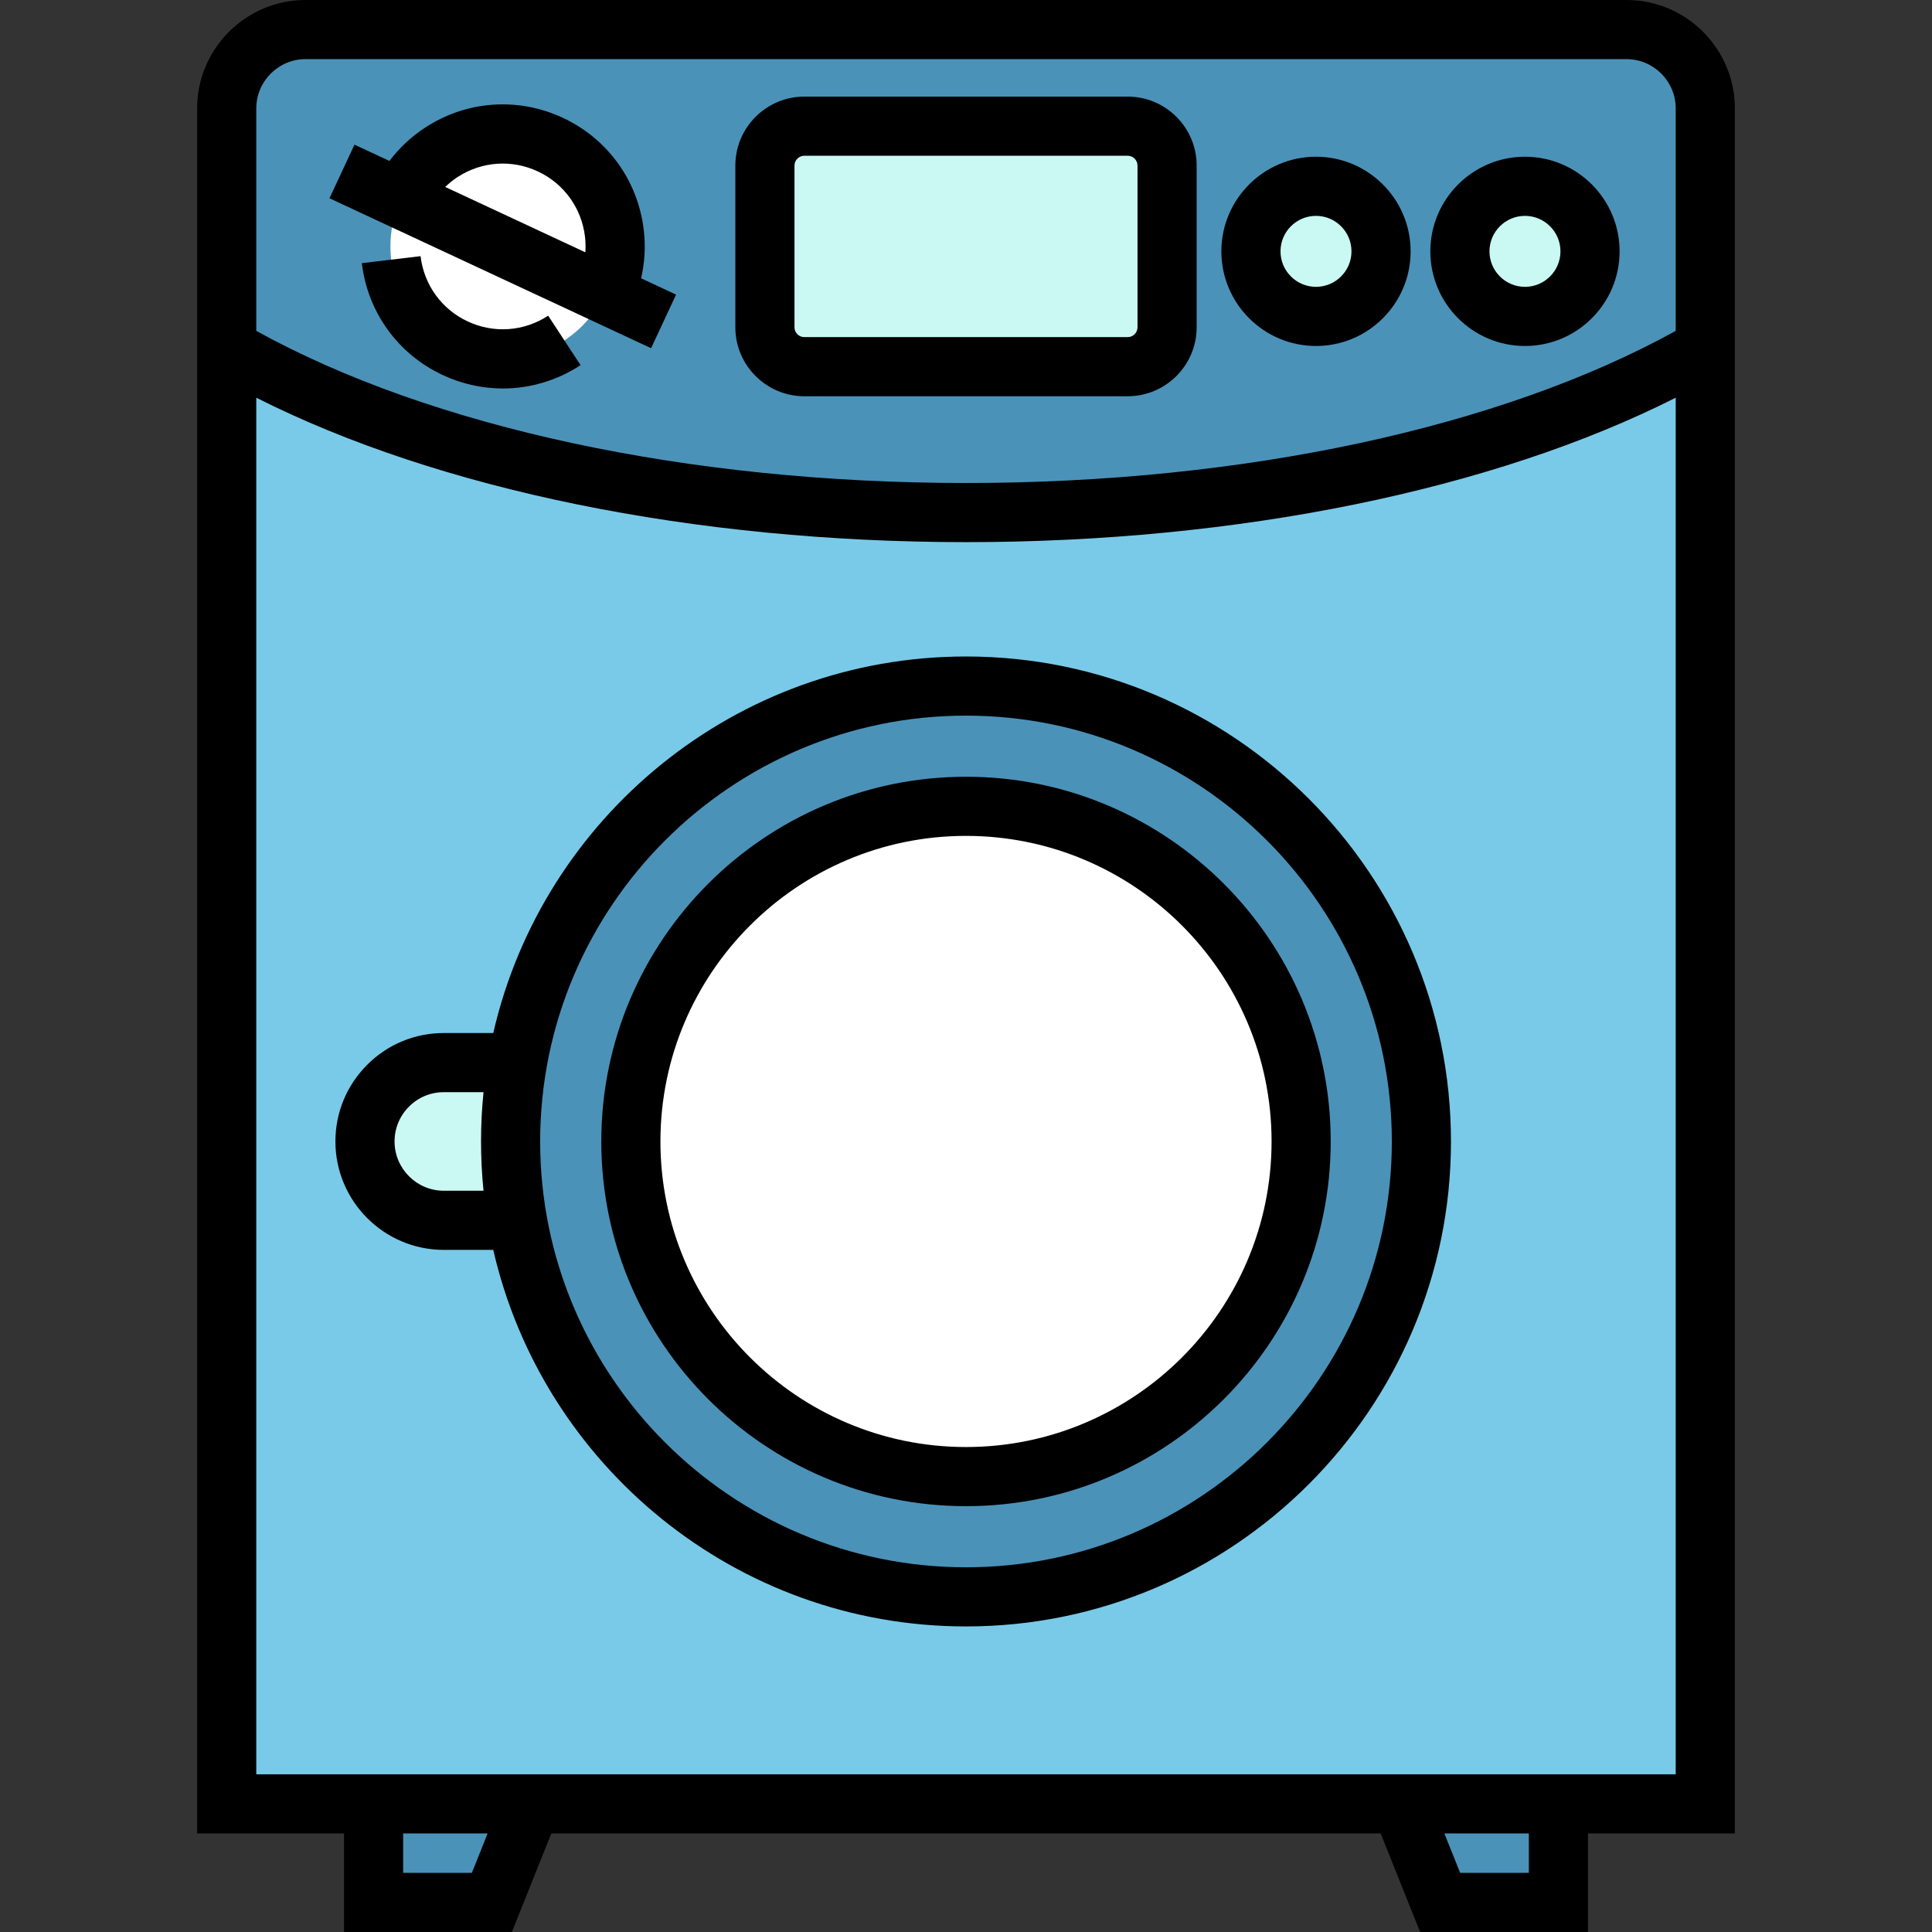
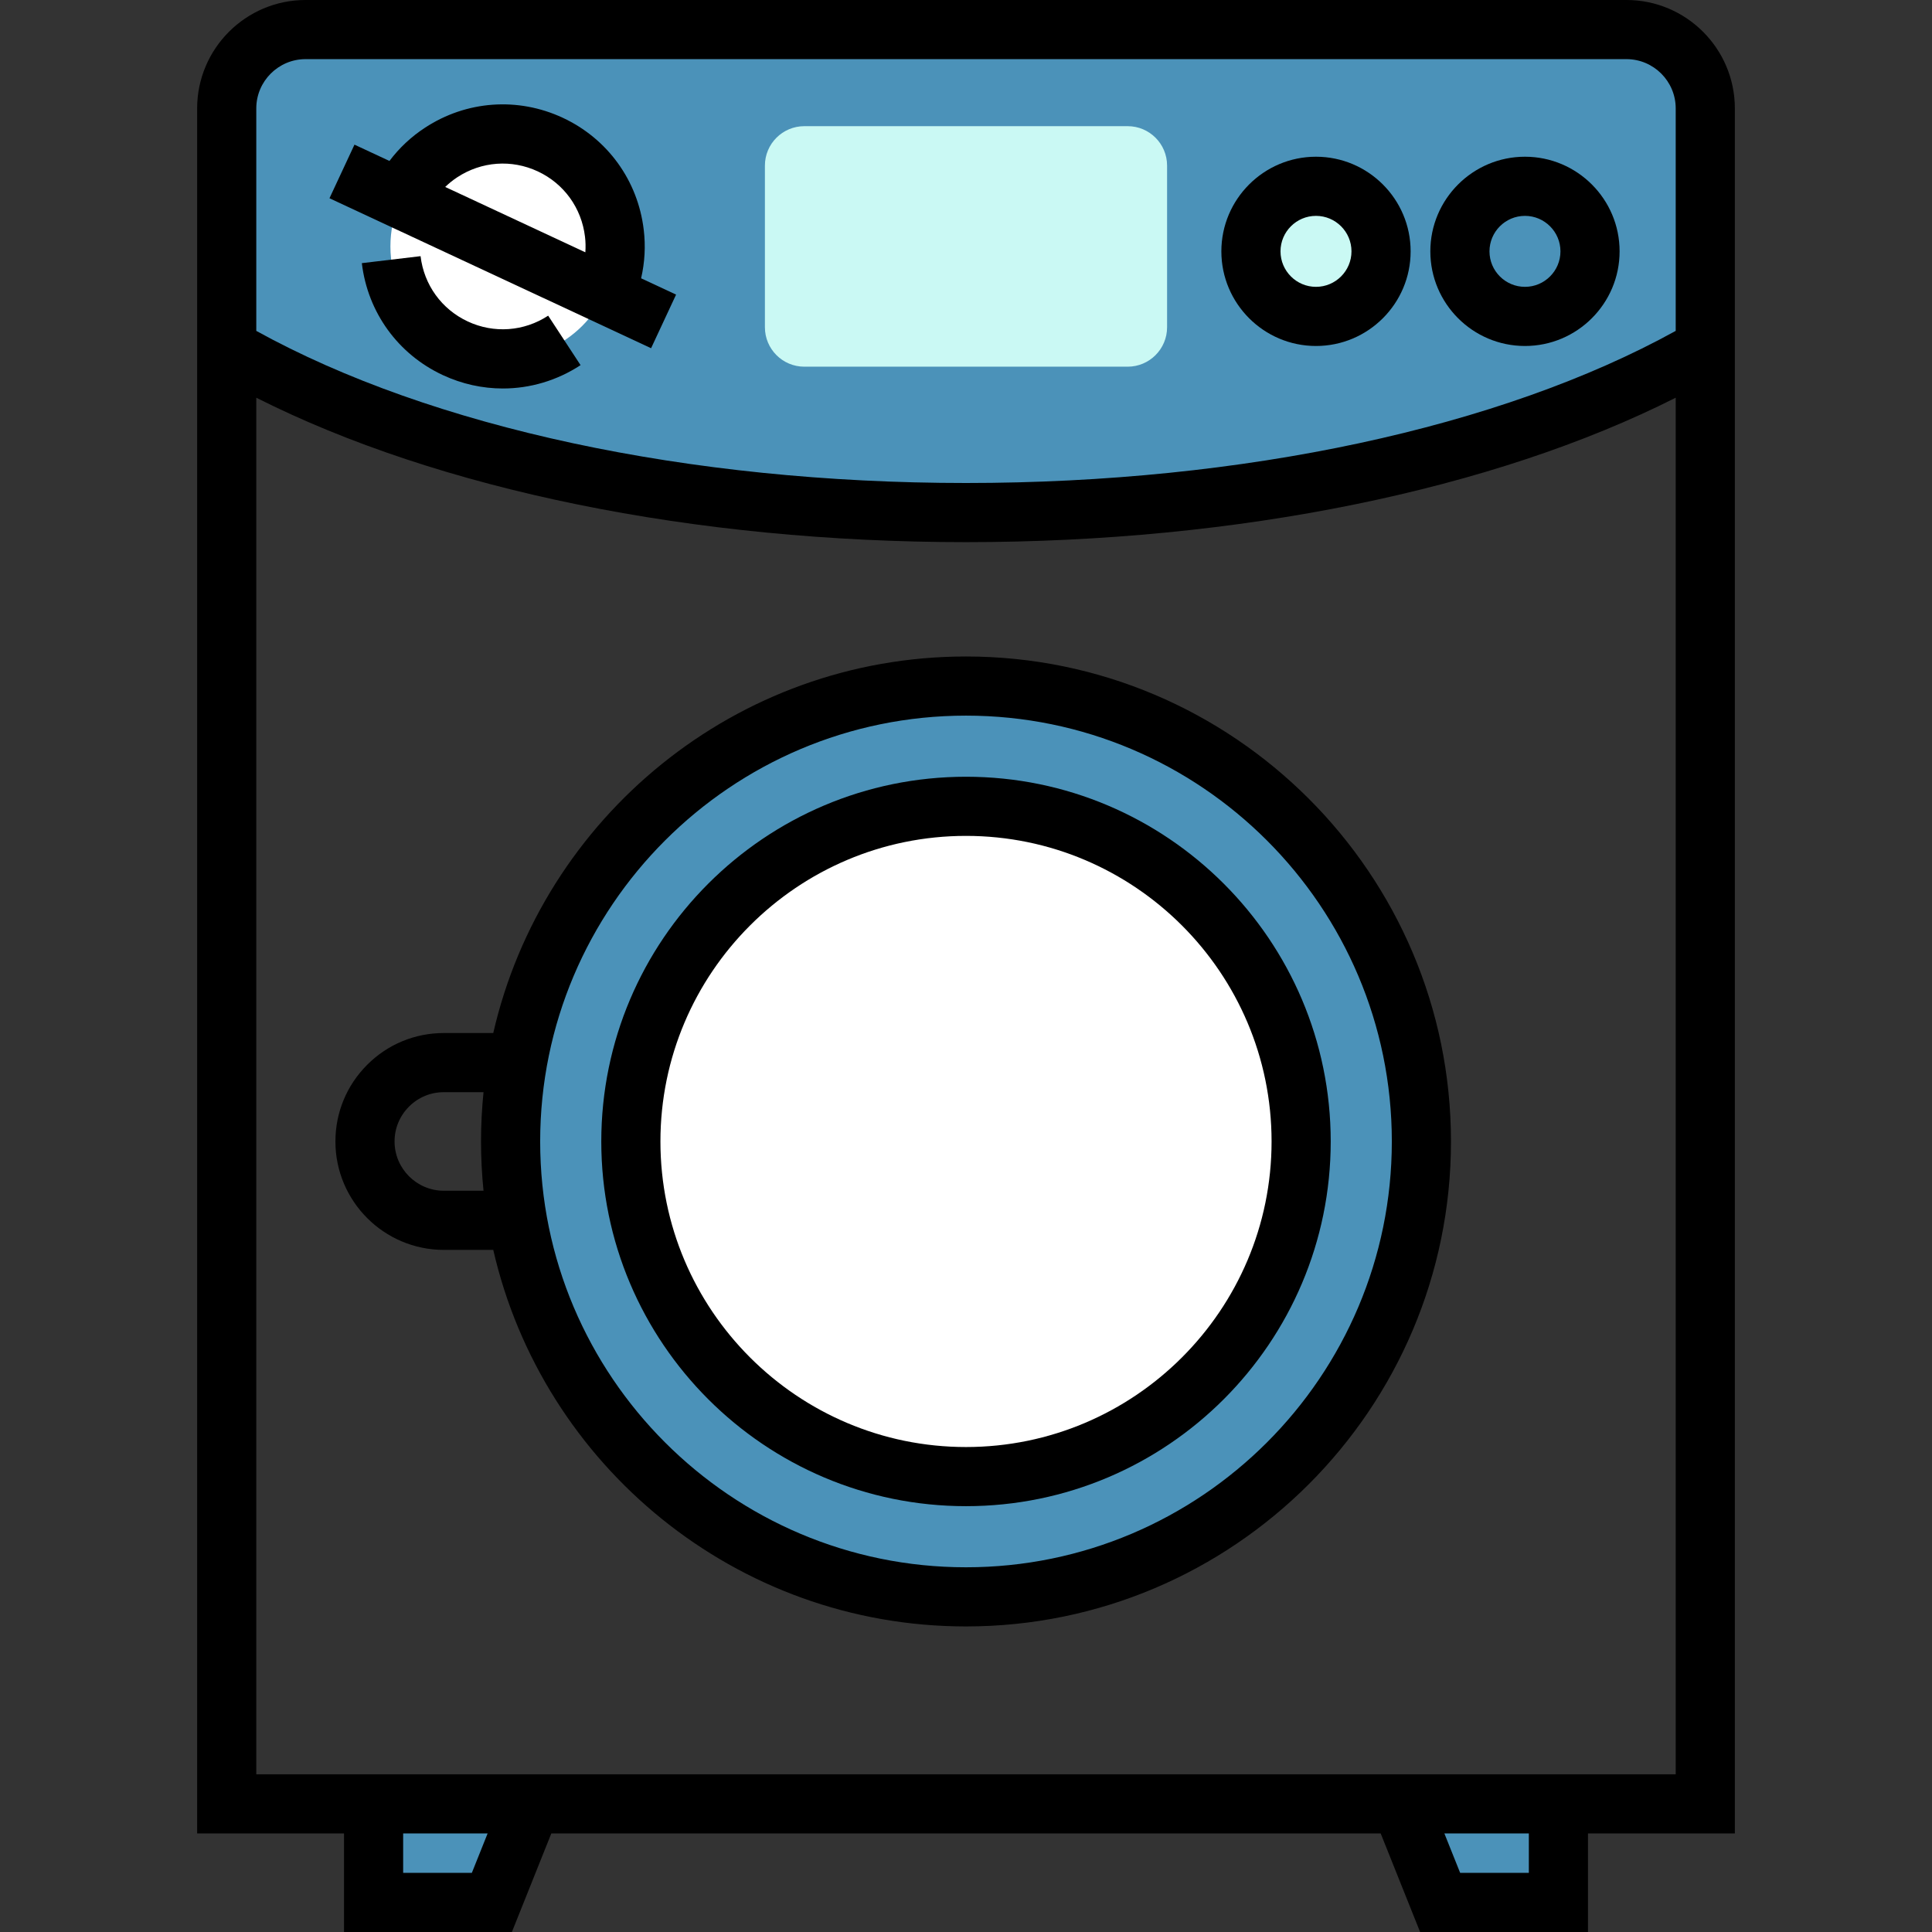
<svg xmlns="http://www.w3.org/2000/svg" height="800px" width="800px" id="Layer_1" viewBox="0 0 512 512" xml:space="preserve">
  <rect x="0" y="0" width="512" height="512" fill="#333333" stroke="none" />
-   <path style="fill:#79CAE8;" d="M451.918,478.041H60.082V28.735c0-11.542,9.356-20.898,20.898-20.898H431.02 c11.542,0,20.898,9.356,20.898,20.898V478.041z" />
  <g>
    <polygon style="fill:#4B92B9;" points="412.996,504.163 381.649,504.163 371.2,478.041 412.996,478.041 " />
    <polygon style="fill:#4B92B9;" points="130.351,504.163 99.004,504.163 99.004,478.041 140.8,478.041 " />
  </g>
-   <path style="fill:#CAF9F4;" d="M148.97,323.396h-31.347c-11.542,0-20.898-9.356-20.898-20.898l0,0 c0-11.542,9.356-20.898,20.898-20.898h31.347V323.396z" />
  <path style="fill:#4B92B9;" d="M451.918,28.735v63.53c-45.683,26.54-116.464,43.572-195.918,43.572S105.765,118.805,60.082,92.264 v-63.53c0-11.542,9.356-20.898,20.898-20.898H431.02C442.562,7.837,451.918,17.193,451.918,28.735z" />
  <path style="fill:#CAF9F4;" d="M298.841,97.176h-85.682c-5.771,0-10.449-4.678-10.449-10.449V43.886 c0-5.771,4.678-10.449,10.449-10.449h85.682c5.771,0,10.449,4.678,10.449,10.449v42.841 C309.29,92.497,304.612,97.176,298.841,97.176z" />
  <circle style="fill:#FFFFFF;" cx="133.245" cy="65.306" r="29.78" />
  <g>
    <circle style="fill:#CAF9F4;" cx="348.756" cy="66.612" r="17.241" />
-     <circle style="fill:#CAF9F4;" cx="404.135" cy="66.612" r="17.241" />
  </g>
  <circle style="fill:#4B92B9;" cx="256" cy="302.498" r="120.686" />
  <circle style="fill:#FFFFFF;" cx="256" cy="302.498" r="88.816" />
-   <path d="M459.755,28.735C459.755,12.891,446.864,0,431.02,0H80.98C65.136,0,52.245,12.891,52.245,28.735v457.143h38.922V512h44.49 l10.449-26.122h219.788L376.343,512h44.49v-26.122h38.922V28.735z M80.98,15.673H431.02c7.202,0,13.061,5.859,13.061,13.061v58.954 C397.616,113.343,329.427,128,256,128S114.384,113.343,67.918,87.689V28.735C67.918,21.532,73.777,15.673,80.98,15.673z M125.045,496.327h-18.204v-10.449h22.384L125.045,496.327z M405.159,496.327h-18.204l-4.18-10.449h22.384V496.327z M67.918,470.204 V105.398C116.29,129.817,183.861,143.673,256,143.673s139.71-13.857,188.082-38.276v364.806H67.918z" />
-   <path d="M213.159,105.012h85.682c10.082,0,18.286-8.203,18.286-18.286V43.886c0-10.082-8.204-18.286-18.286-18.286h-85.682 c-10.082,0-18.286,8.203-18.286,18.286v42.841C194.873,96.809,203.077,105.012,213.159,105.012z M210.547,43.886 c0-1.441,1.171-2.612,2.612-2.612h85.682c1.441,0,2.612,1.171,2.612,2.612v42.841c0,1.441-1.171,2.612-2.612,2.612h-85.682 c-1.441,0-2.612-1.171-2.612-2.612V43.886z" />
+   <path d="M459.755,28.735C459.755,12.891,446.864,0,431.02,0H80.98C65.136,0,52.245,12.891,52.245,28.735v457.143h38.922V512h44.49 l10.449-26.122h219.788L376.343,512h44.49v-26.122h38.922V28.735z M80.98,15.673H431.02c7.202,0,13.061,5.859,13.061,13.061v58.954 C397.616,113.343,329.427,128,256,128S114.384,113.343,67.918,87.689V28.735C67.918,21.532,73.777,15.673,80.98,15.673z M125.045,496.327h-18.204v-10.449h22.384L125.045,496.327M405.159,496.327h-18.204l-4.18-10.449h22.384V496.327z M67.918,470.204 V105.398C116.29,129.817,183.861,143.673,256,143.673s139.71-13.857,188.082-38.276v364.806H67.918z" />
  <path d="M123.97,85.194c-6.931-3.233-11.609-9.703-12.516-17.309L95.89,69.738c1.552,13.032,9.572,24.119,21.454,29.662 c5.101,2.377,10.524,3.554,15.924,3.554c7.182,0,14.32-2.082,20.588-6.186l-8.586-13.112 C138.864,87.849,130.899,88.426,123.97,85.194z" />
  <path d="M179.17,78.076l-9.268-4.322c0.975-4.213,1.216-8.569,0.693-12.879c-1.552-13.031-9.572-24.119-21.454-29.662 c-11.884-5.541-25.533-4.558-36.497,2.622c-3.648,2.376-6.833,5.363-9.435,8.819l-9.267-4.322l-6.625,14.204l85.229,39.743 L179.17,78.076z M121.213,46.957c6.408-4.193,14.37-4.769,21.302-1.539c6.931,3.233,11.609,9.703,12.517,17.326 c0.166,1.371,0.189,2.749,0.092,4.118l-37.14-17.318C118.974,48.588,120.049,47.715,121.213,46.957z" />
  <path d="M348.752,91.69c13.827,0,25.078-11.25,25.078-25.078s-11.25-25.078-25.078-25.078s-25.078,11.25-25.078,25.078 S334.924,91.69,348.752,91.69z M348.752,57.208c5.186,0,9.404,4.218,9.404,9.404c0,5.186-4.218,9.404-9.404,9.404 s-9.404-4.218-9.404-9.404C339.348,61.426,343.567,57.208,348.752,57.208z" />
  <path d="M404.132,91.69c13.827,0,25.078-11.25,25.078-25.078s-11.25-25.078-25.078-25.078c-13.827,0-25.078,11.25-25.078,25.078 S390.304,91.69,404.132,91.69z M404.132,57.208c5.186,0,9.404,4.218,9.404,9.404c0,5.186-4.218,9.404-9.404,9.404 c-5.186,0-9.404-4.218-9.404-9.404C394.728,61.426,398.946,57.208,404.132,57.208z" />
  <path d="M256,173.976c-60.992,0-112.195,42.708-125.281,99.788h-13.095c-7.687,0-14.905,2.993-20.317,8.419 c-5.427,5.428-8.418,12.644-8.418,20.316c0,15.844,12.891,28.735,28.735,28.735h13.095c13.086,57.08,64.289,99.788,125.281,99.788 c70.867,0,128.522-57.655,128.522-128.522S326.867,173.976,256,173.976z M117.624,315.559c-7.202,0-13.061-5.859-13.061-13.061 c0-3.486,1.359-6.766,3.835-9.241c2.458-2.464,5.733-3.82,9.226-3.82h10.513c-0.436,4.296-0.659,8.653-0.659,13.061 s0.224,8.766,0.659,13.061H117.624z M256,415.347c-62.226,0-112.849-50.623-112.849-112.849S193.774,189.649,256,189.649 s112.849,50.623,112.849,112.849S318.226,415.347,256,415.347z" />
  <path d="M256,205.845c-53.295,0-96.653,43.358-96.653,96.653s43.358,96.653,96.653,96.653s96.653-43.358,96.653-96.653 S309.295,205.845,256,205.845z M256,383.478c-44.652,0-80.98-36.328-80.98-80.98s36.328-80.98,80.98-80.98s80.98,36.328,80.98,80.98 S300.652,383.478,256,383.478z" />
</svg>